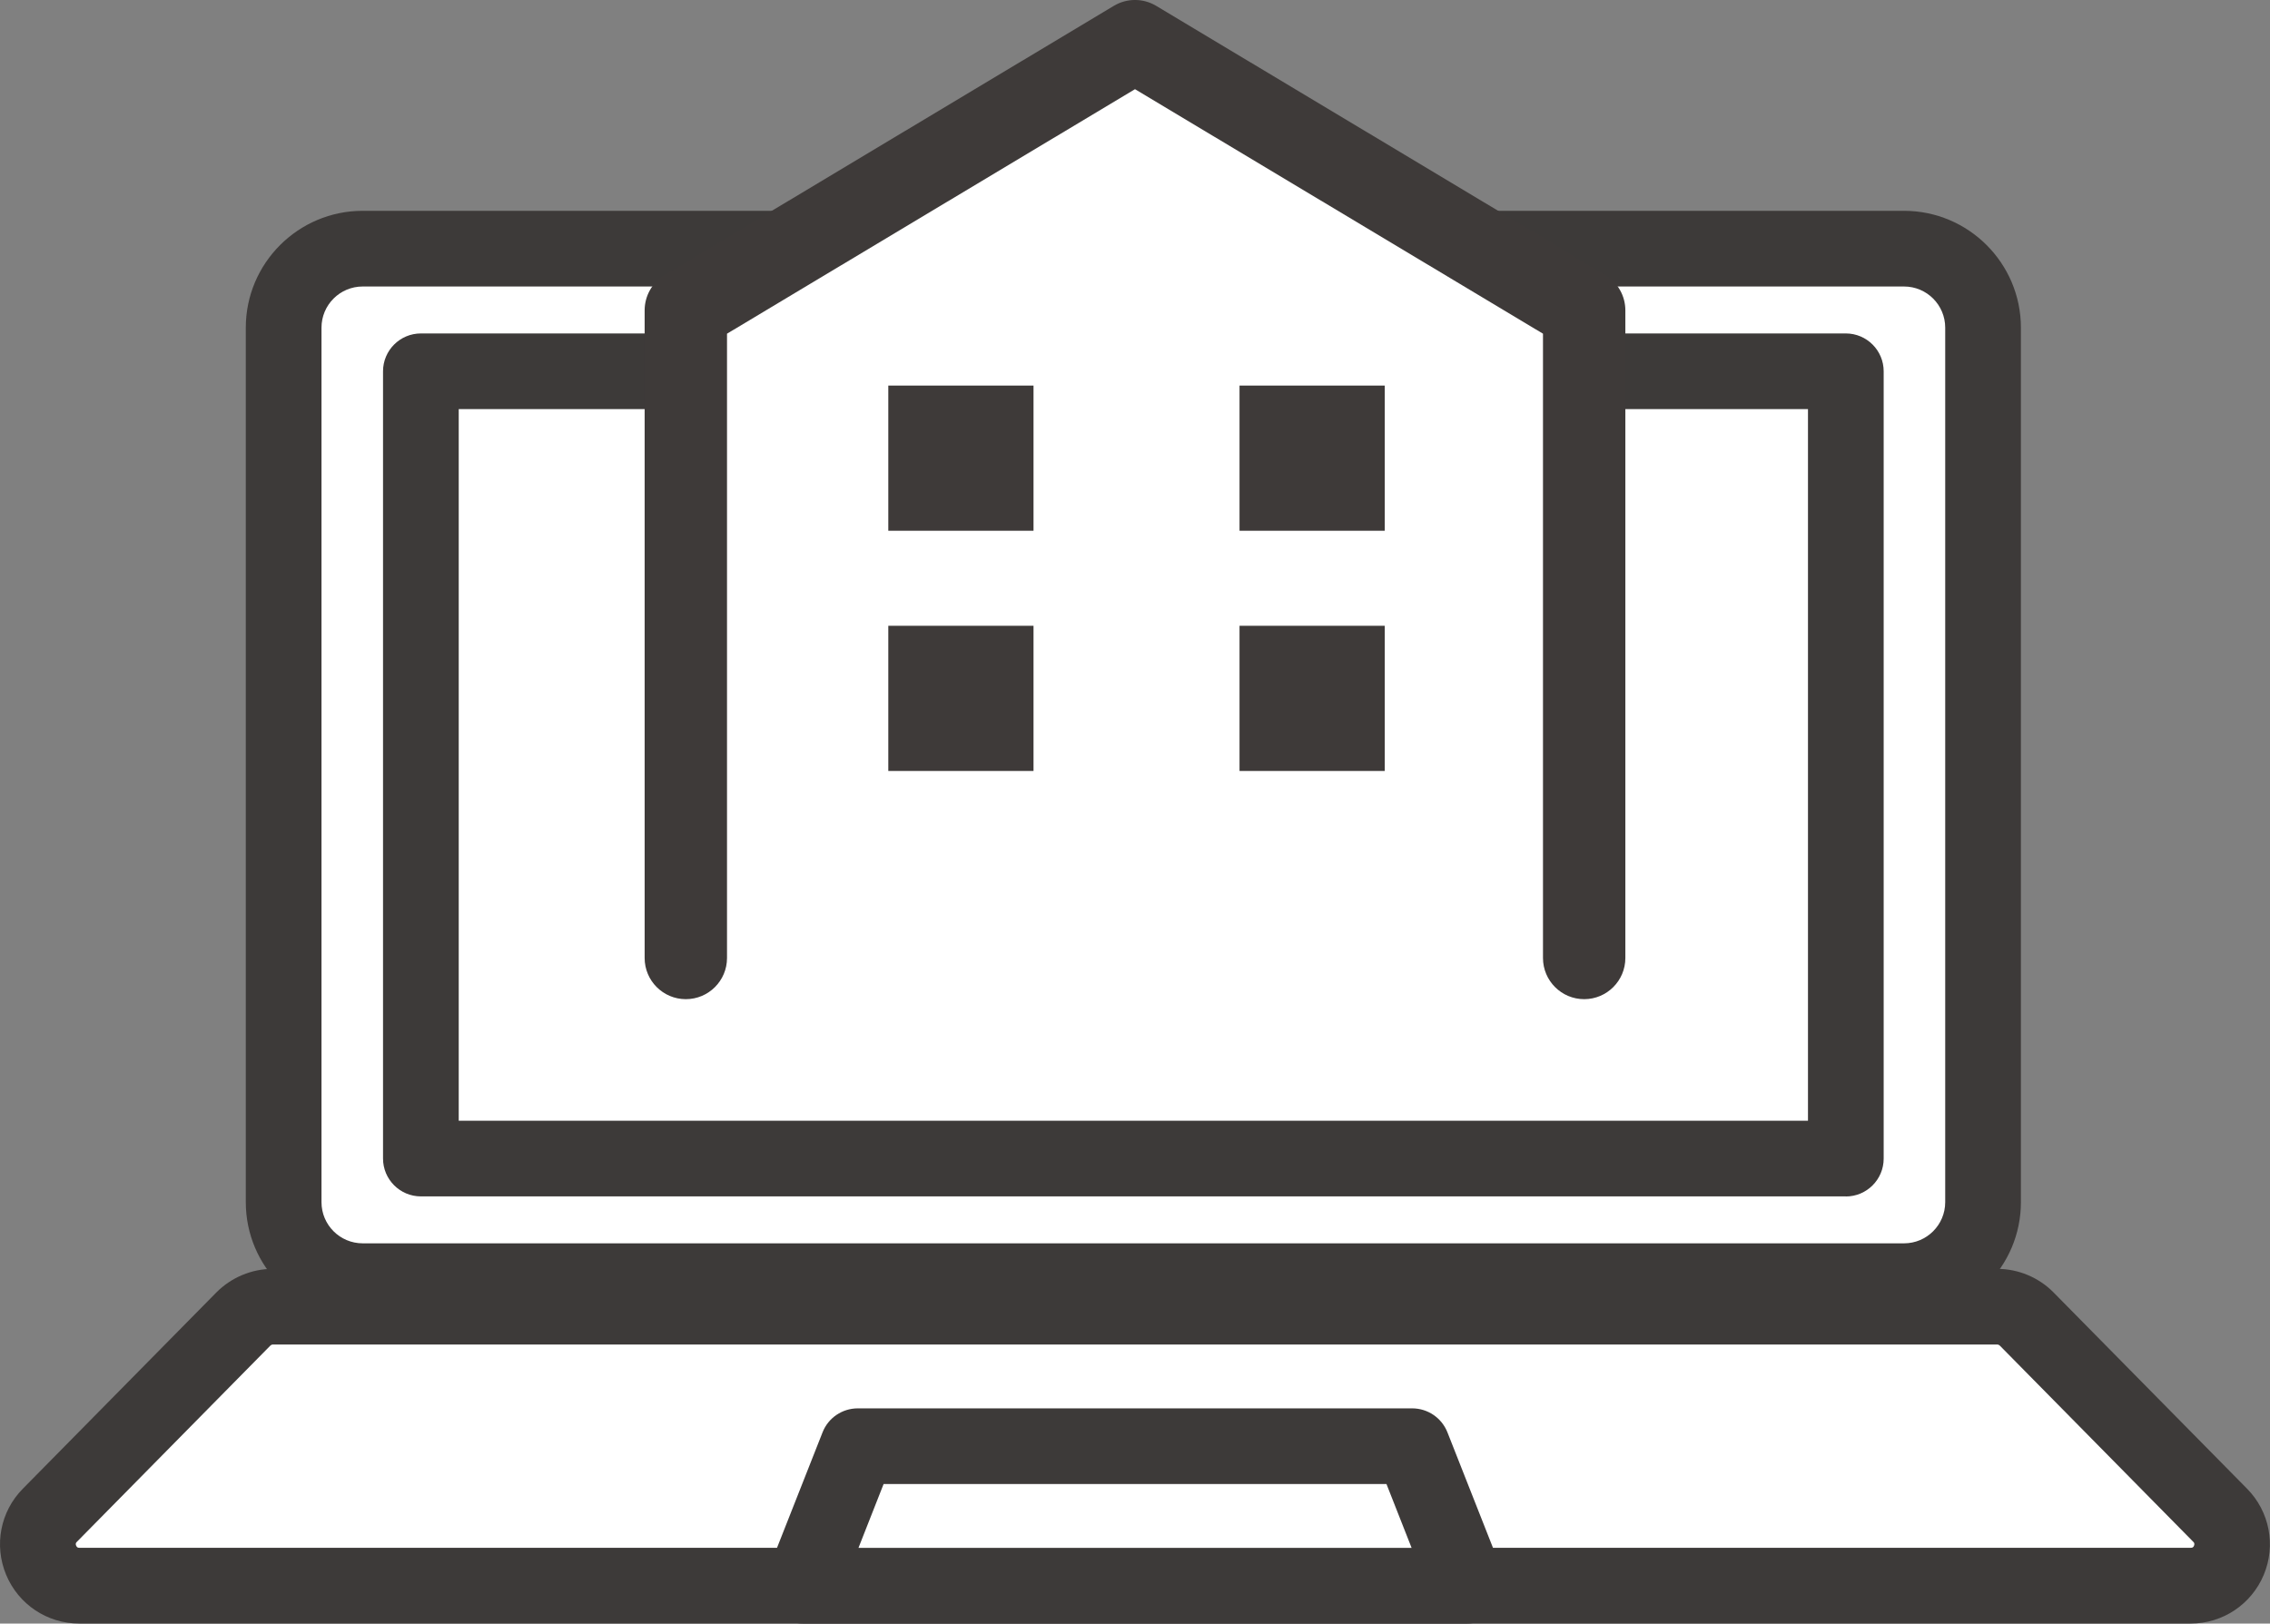
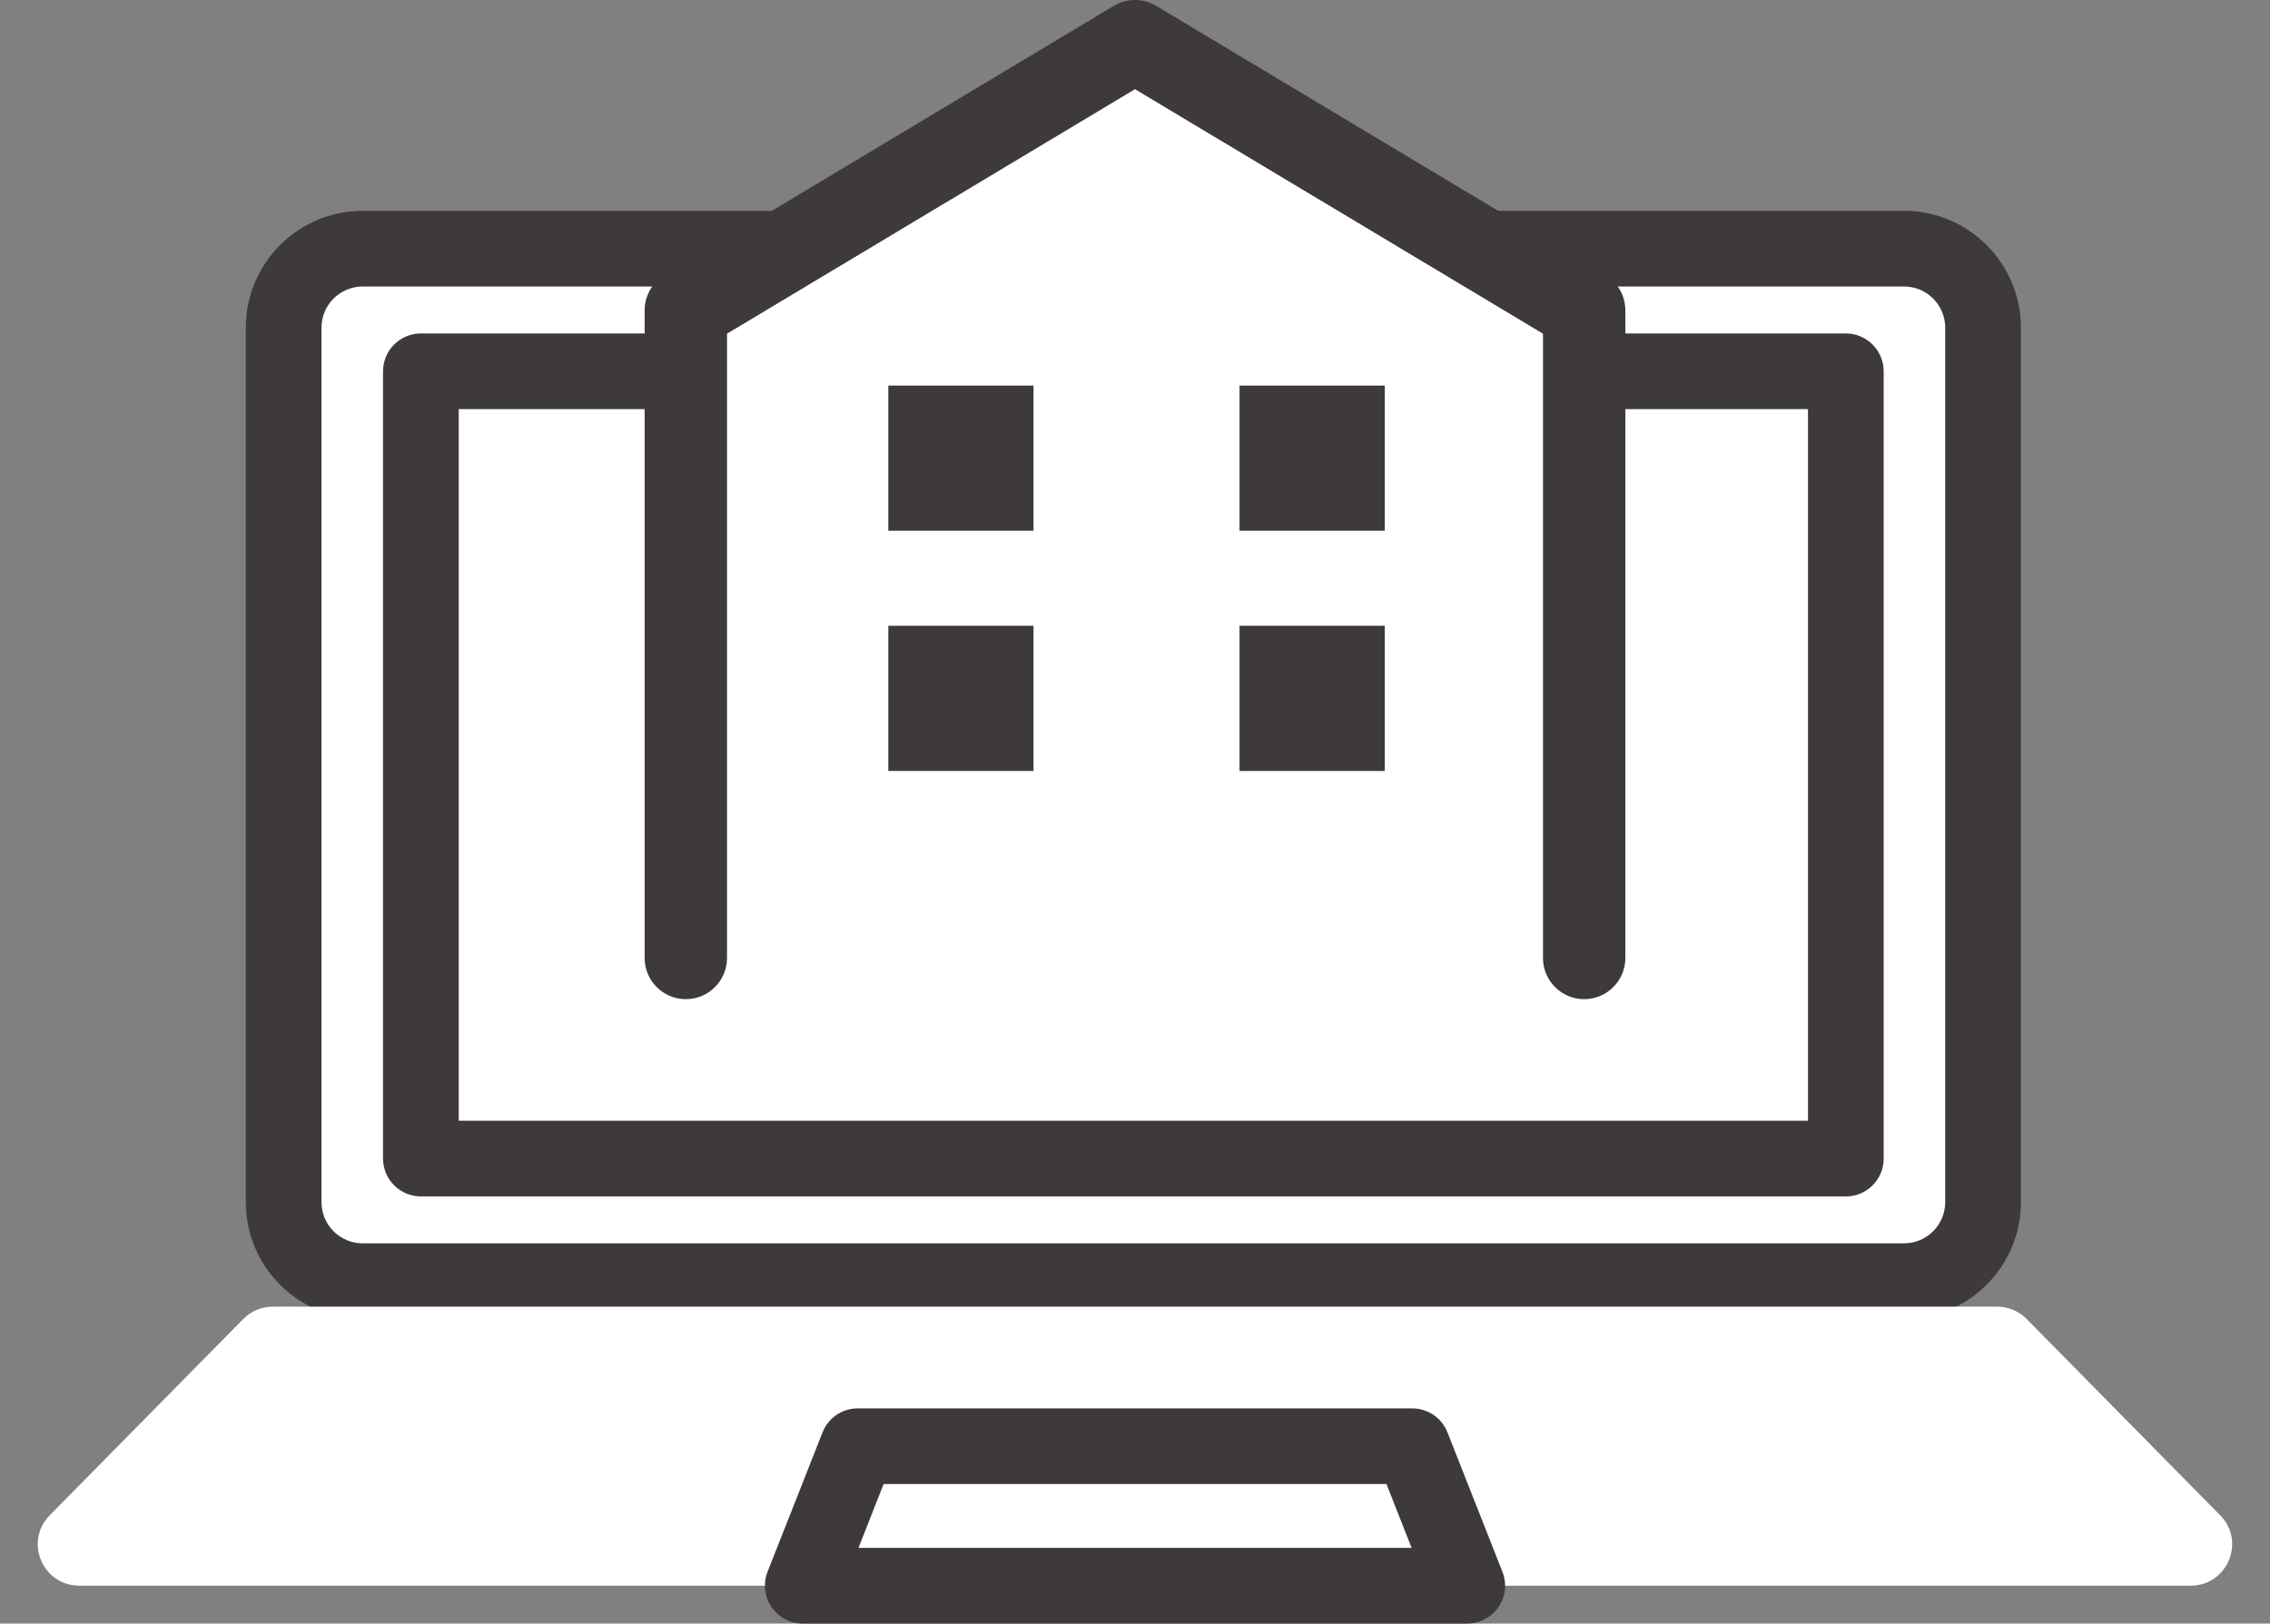
<svg xmlns="http://www.w3.org/2000/svg" id="_レイヤー_2" data-name="レイヤー 2" viewBox="0 0 275.58 197.15">
  <rect x="0" y="0" width="275.58" height="197.15" fill="#808080" stroke="none" />
  <defs>
    <style>
      .cls-1 {
        fill: #3d3a39;
      }

      .cls-1, .cls-2, .cls-3 {
        stroke-width: 0px;
      }

      .cls-2 {
        fill: #3e3a39;
      }

      .cls-3 {
        fill: #fff;
      }
    </style>
  </defs>
  <g id="_レイヤー_2-2" data-name="レイヤー 2">
    <g>
      <g>
        <g>
          <rect class="cls-3" x="34.43" y="30.19" width="206.31" height="125.38" rx="9.6" ry="9.6" />
          <path class="cls-1" d="m231.15,160.17H44.03c-7.83,0-14.19-6.37-14.19-14.19V39.79c0-7.83,6.37-14.19,14.19-14.19h187.12c7.83,0,14.19,6.37,14.19,14.19v106.19c0,7.83-6.37,14.19-14.19,14.19ZM44.03,34.79c-2.76,0-5,2.24-5,5v106.19c0,2.76,2.24,5,5,5h187.12c2.76,0,5-2.24,5-5V39.79c0-2.76-2.24-5-5-5H44.03Z" />
        </g>
        <g>
          <rect class="cls-3" x="51.1" y="45.08" width="172.98" height="95.6" />
          <path class="cls-1" d="m224.08,145.28H51.1c-2.54,0-4.6-2.06-4.6-4.6V45.09c0-2.54,2.06-4.6,4.6-4.6h172.98c2.54,0,4.6,2.06,4.6,4.6v95.6c0,2.54-2.06,4.6-4.6,4.6Zm-168.38-9.19h163.79V49.68H55.69v86.4Z" />
        </g>
        <g>
          <path class="cls-3" d="m265.96,192.55H9.62c-4.46,0-6.71-5.37-3.58-8.55l23.49-23.83c.94-.96,2.23-1.5,3.58-1.5h209.35c1.34,0,2.63.54,3.58,1.5l23.49,23.83c3.13,3.17.88,8.55-3.58,8.55Z" />
-           <path class="cls-1" d="m265.96,197.15H9.62c-3.89,0-7.37-2.32-8.87-5.91-1.5-3.59-.71-7.7,2.02-10.46l23.49-23.83c1.8-1.82,4.29-2.87,6.85-2.87h209.35c2.56,0,5.05,1.04,6.85,2.87l23.49,23.83c2.73,2.77,3.52,6.88,2.02,10.46s-4.98,5.91-8.87,5.91Zm-232.84-33.88c-.12,0-.22.05-.3.13l-23.49,23.83c-.08.08-.2.2-.09.46.11.26.28.26.39.26h256.34c.11,0,.29,0,.39-.26s-.01-.38-.09-.46l-23.49-23.83c-.08-.08-.19-.13-.3-.13H33.11Z" />
        </g>
        <g>
          <polygon class="cls-3" points="178.12 192.55 97.46 192.55 104.14 175.61 171.44 175.61 178.12 192.55" />
          <path class="cls-1" d="m178.12,197.15h-80.66c-1.52,0-2.94-.75-3.8-2.01-.86-1.26-1.03-2.86-.48-4.27l6.68-16.94c.69-1.76,2.39-2.91,4.28-2.91h67.3c1.89,0,3.58,1.15,4.28,2.91l6.68,16.94c.56,1.42.38,3.01-.48,4.27-.86,1.26-2.28,2.01-3.8,2.01Zm-73.91-9.19h67.16l-3.05-7.75h-61.05l-3.05,7.75Z" />
        </g>
      </g>
      <g>
        <polygon class="cls-3" points="82.56 116.33 193.02 116.33 191.62 37.69 137.09 5 82.56 39.63 82.56 116.33" />
        <path class="cls-2" d="m192.32,121.33c-2.76,0-5-2.24-5-5V40.52l-49.53-29.69-49.53,29.69v75.81c0,2.76-2.24,5-5,5s-5-2.24-5-5V37.69c0-1.76.92-3.39,2.43-4.29L135.22.71c1.58-.95,3.56-.95,5.14,0l54.53,32.69c1.51.9,2.43,2.53,2.43,4.29v78.64c0,2.76-2.24,5-5,5Z" />
        <rect class="cls-2" x="107.84" y="46.82" width="17.63" height="17.63" />
        <rect class="cls-2" x="150.48" y="46.82" width="17.63" height="17.63" />
        <rect class="cls-2" x="107.84" y="75.99" width="17.63" height="17.63" />
        <rect class="cls-2" x="150.48" y="75.99" width="17.63" height="17.63" />
      </g>
    </g>
  </g>
</svg>